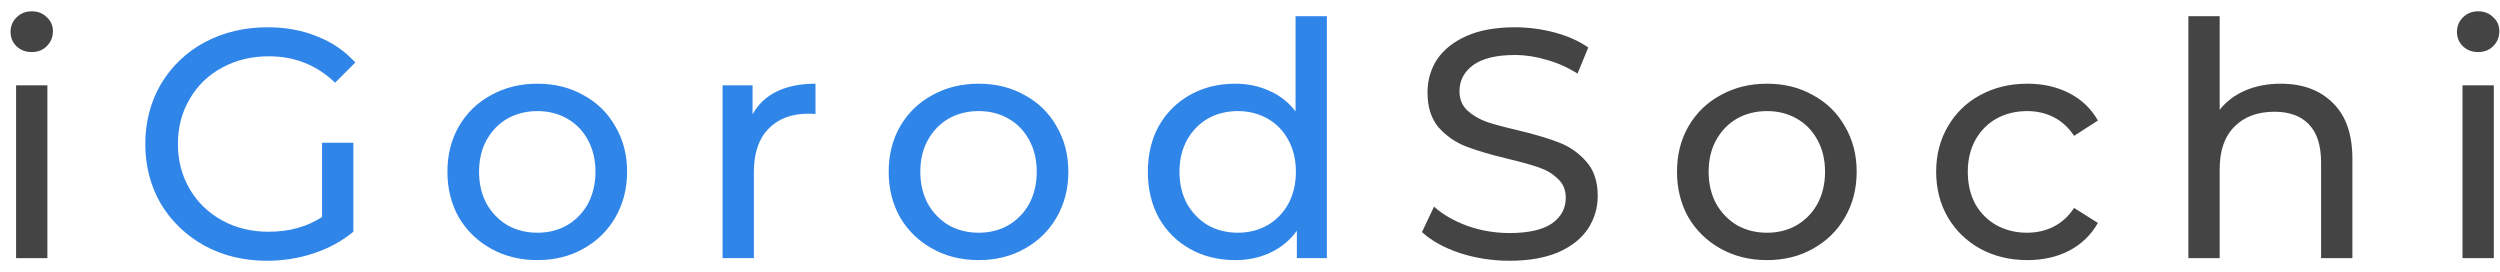
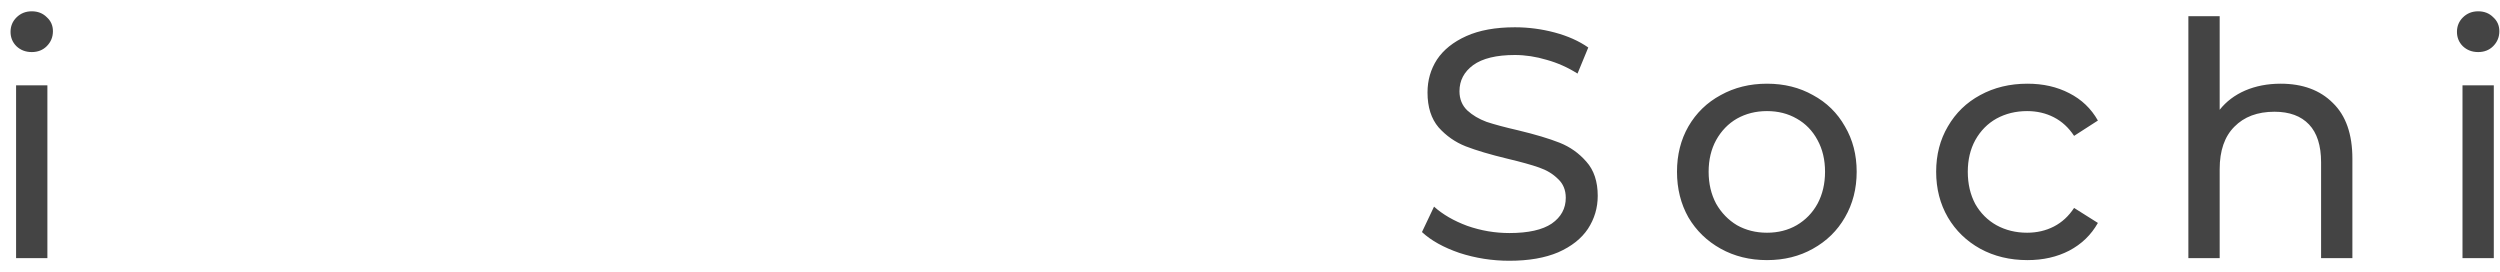
<svg xmlns="http://www.w3.org/2000/svg" width="184" height="20" viewBox="0 0 184 20" fill="none">
  <path d="M1.184 6.28H3.488V19H1.184V6.28ZM2.336 3.832C1.888 3.832 1.512 3.688 1.208 3.4C0.92 3.112 0.776 2.76 0.776 2.344C0.776 1.928 0.92 1.576 1.208 1.288C1.512 0.984 1.888 0.832 2.336 0.832C2.784 0.832 3.152 0.976 3.44 1.264C3.744 1.536 3.896 1.88 3.896 2.296C3.896 2.728 3.744 3.096 3.44 3.4C3.152 3.688 2.784 3.832 2.336 3.832ZM111.089 19.192C109.825 19.192 108.601 19 107.417 18.616C106.249 18.216 105.329 17.704 104.657 17.08L105.545 15.208C106.185 15.784 107.001 16.256 107.993 16.624C109.001 16.976 110.033 17.152 111.089 17.152C112.481 17.152 113.521 16.92 114.209 16.456C114.897 15.976 115.241 15.344 115.241 14.56C115.241 13.984 115.049 13.52 114.665 13.168C114.297 12.8 113.833 12.52 113.273 12.328C112.729 12.136 111.953 11.92 110.945 11.68C109.681 11.376 108.657 11.072 107.873 10.768C107.105 10.464 106.441 10 105.881 9.376C105.337 8.736 105.065 7.88 105.065 6.808C105.065 5.912 105.297 5.104 105.761 4.384C106.241 3.664 106.961 3.088 107.921 2.656C108.881 2.224 110.073 2.008 111.497 2.008C112.489 2.008 113.465 2.136 114.425 2.392C115.385 2.648 116.209 3.016 116.897 3.496L116.105 5.416C115.401 4.968 114.649 4.632 113.849 4.408C113.049 4.168 112.265 4.048 111.497 4.048C110.137 4.048 109.113 4.296 108.425 4.792C107.753 5.288 107.417 5.928 107.417 6.712C107.417 7.288 107.609 7.76 107.993 8.128C108.377 8.48 108.849 8.76 109.409 8.968C109.985 9.16 110.761 9.368 111.737 9.592C113.001 9.896 114.017 10.2 114.785 10.504C115.553 10.808 116.209 11.272 116.753 11.896C117.313 12.52 117.593 13.36 117.593 14.416C117.593 15.296 117.353 16.104 116.873 16.84C116.393 17.56 115.665 18.136 114.689 18.568C113.713 18.984 112.513 19.192 111.089 19.192ZM130.051 19.144C128.787 19.144 127.651 18.864 126.643 18.304C125.635 17.744 124.843 16.976 124.267 16C123.707 15.008 123.427 13.888 123.427 12.64C123.427 11.392 123.707 10.28 124.267 9.304C124.843 8.312 125.635 7.544 126.643 7C127.651 6.44 128.787 6.16 130.051 6.16C131.315 6.16 132.443 6.44 133.435 7C134.443 7.544 135.227 8.312 135.787 9.304C136.363 10.28 136.651 11.392 136.651 12.64C136.651 13.888 136.363 15.008 135.787 16C135.227 16.976 134.443 17.744 133.435 18.304C132.443 18.864 131.315 19.144 130.051 19.144ZM130.051 17.128C130.867 17.128 131.595 16.944 132.235 16.576C132.891 16.192 133.403 15.664 133.771 14.992C134.139 14.304 134.323 13.52 134.323 12.64C134.323 11.76 134.139 10.984 133.771 10.312C133.403 9.624 132.891 9.096 132.235 8.728C131.595 8.36 130.867 8.176 130.051 8.176C129.235 8.176 128.499 8.36 127.843 8.728C127.203 9.096 126.691 9.624 126.307 10.312C125.939 10.984 125.755 11.76 125.755 12.64C125.755 13.52 125.939 14.304 126.307 14.992C126.691 15.664 127.203 16.192 127.843 16.576C128.499 16.944 129.235 17.128 130.051 17.128ZM149.221 19.144C147.925 19.144 146.765 18.864 145.741 18.304C144.733 17.744 143.941 16.976 143.365 16C142.789 15.008 142.501 13.888 142.501 12.64C142.501 11.392 142.789 10.28 143.365 9.304C143.941 8.312 144.733 7.544 145.741 7C146.765 6.44 147.925 6.16 149.221 6.16C150.373 6.16 151.397 6.392 152.293 6.856C153.205 7.32 153.909 7.992 154.405 8.872L152.653 10C152.253 9.392 151.757 8.936 151.165 8.632C150.573 8.328 149.917 8.176 149.197 8.176C148.365 8.176 147.613 8.36 146.941 8.728C146.285 9.096 145.765 9.624 145.381 10.312C145.013 10.984 144.829 11.76 144.829 12.64C144.829 13.536 145.013 14.328 145.381 15.016C145.765 15.688 146.285 16.208 146.941 16.576C147.613 16.944 148.365 17.128 149.197 17.128C149.917 17.128 150.573 16.976 151.165 16.672C151.757 16.368 152.253 15.912 152.653 15.304L154.405 16.408C153.909 17.288 153.205 17.968 152.293 18.448C151.397 18.912 150.373 19.144 149.221 19.144ZM167.856 6.16C169.472 6.16 170.752 6.632 171.696 7.576C172.656 8.504 173.136 9.872 173.136 11.68V19H170.832V11.944C170.832 10.712 170.536 9.784 169.944 9.16C169.352 8.536 168.504 8.224 167.4 8.224C166.152 8.224 165.168 8.592 164.448 9.328C163.728 10.048 163.368 11.088 163.368 12.448V19H161.064V1.192H163.368V8.08C163.848 7.472 164.472 7 165.24 6.664C166.024 6.328 166.896 6.16 167.856 6.16ZM181.24 6.28H183.544V19H181.24V6.28ZM182.392 3.832C181.944 3.832 181.568 3.688 181.264 3.4C180.976 3.112 180.832 2.76 180.832 2.344C180.832 1.928 180.976 1.576 181.264 1.288C181.568 0.984 181.944 0.832 182.392 0.832C182.84 0.832 183.208 0.976 183.496 1.264C183.8 1.536 183.952 1.88 183.952 2.296C183.952 2.728 183.8 3.096 183.496 3.4C183.208 3.688 182.84 3.832 182.392 3.832Z" fill="#444444" />
-   <path d="M23.703 10.504H26.007V17.056C25.175 17.744 24.207 18.272 23.103 18.64C21.999 19.008 20.847 19.192 19.647 19.192C17.951 19.192 16.423 18.824 15.063 18.088C13.703 17.336 12.631 16.312 11.847 15.016C11.079 13.704 10.695 12.232 10.695 10.6C10.695 8.968 11.079 7.496 11.847 6.184C12.631 4.872 13.703 3.848 15.063 3.112C16.439 2.376 17.983 2.008 19.695 2.008C21.039 2.008 22.255 2.232 23.343 2.68C24.447 3.112 25.383 3.752 26.151 4.6L24.663 6.088C23.319 4.792 21.695 4.144 19.791 4.144C18.511 4.144 17.359 4.424 16.335 4.984C15.327 5.528 14.535 6.296 13.959 7.288C13.383 8.264 13.095 9.368 13.095 10.6C13.095 11.816 13.383 12.92 13.959 13.912C14.535 14.888 15.327 15.656 16.335 16.216C17.359 16.776 18.503 17.056 19.767 17.056C21.271 17.056 22.583 16.696 23.703 15.976V10.504ZM39.554 19.144C38.29 19.144 37.154 18.864 36.146 18.304C35.138 17.744 34.346 16.976 33.77 16C33.21 15.008 32.93 13.888 32.93 12.64C32.93 11.392 33.21 10.28 33.77 9.304C34.346 8.312 35.138 7.544 36.146 7C37.154 6.44 38.29 6.16 39.554 6.16C40.818 6.16 41.946 6.44 42.938 7C43.946 7.544 44.73 8.312 45.29 9.304C45.866 10.28 46.154 11.392 46.154 12.64C46.154 13.888 45.866 15.008 45.29 16C44.73 16.976 43.946 17.744 42.938 18.304C41.946 18.864 40.818 19.144 39.554 19.144ZM39.554 17.128C40.37 17.128 41.098 16.944 41.738 16.576C42.394 16.192 42.906 15.664 43.274 14.992C43.642 14.304 43.826 13.52 43.826 12.64C43.826 11.76 43.642 10.984 43.274 10.312C42.906 9.624 42.394 9.096 41.738 8.728C41.098 8.36 40.37 8.176 39.554 8.176C38.738 8.176 38.002 8.36 37.346 8.728C36.706 9.096 36.194 9.624 35.81 10.312C35.442 10.984 35.258 11.76 35.258 12.64C35.258 13.52 35.442 14.304 35.81 14.992C36.194 15.664 36.706 16.192 37.346 16.576C38.002 16.944 38.738 17.128 39.554 17.128ZM55.389 8.416C55.789 7.68 56.381 7.12 57.165 6.736C57.949 6.352 58.901 6.16 60.021 6.16V8.392C59.893 8.376 59.717 8.368 59.493 8.368C58.245 8.368 57.261 8.744 56.541 9.496C55.837 10.232 55.485 11.288 55.485 12.664V19H53.181V6.28H55.389V8.416ZM72.031 19.144C70.767 19.144 69.631 18.864 68.623 18.304C67.615 17.744 66.823 16.976 66.247 16C65.687 15.008 65.407 13.888 65.407 12.64C65.407 11.392 65.687 10.28 66.247 9.304C66.823 8.312 67.615 7.544 68.623 7C69.631 6.44 70.767 6.16 72.031 6.16C73.295 6.16 74.423 6.44 75.415 7C76.423 7.544 77.207 8.312 77.767 9.304C78.343 10.28 78.631 11.392 78.631 12.64C78.631 13.888 78.343 15.008 77.767 16C77.207 16.976 76.423 17.744 75.415 18.304C74.423 18.864 73.295 19.144 72.031 19.144ZM72.031 17.128C72.847 17.128 73.575 16.944 74.215 16.576C74.871 16.192 75.383 15.664 75.751 14.992C76.119 14.304 76.303 13.52 76.303 12.64C76.303 11.76 76.119 10.984 75.751 10.312C75.383 9.624 74.871 9.096 74.215 8.728C73.575 8.36 72.847 8.176 72.031 8.176C71.215 8.176 70.479 8.36 69.823 8.728C69.183 9.096 68.671 9.624 68.287 10.312C67.919 10.984 67.735 11.76 67.735 12.64C67.735 13.52 67.919 14.304 68.287 14.992C68.671 15.664 69.183 16.192 69.823 16.576C70.479 16.944 71.215 17.128 72.031 17.128ZM97.657 1.192V19H95.449V16.984C94.937 17.688 94.289 18.224 93.505 18.592C92.721 18.96 91.857 19.144 90.913 19.144C89.681 19.144 88.577 18.872 87.601 18.328C86.625 17.784 85.857 17.024 85.297 16.048C84.753 15.056 84.481 13.92 84.481 12.64C84.481 11.36 84.753 10.232 85.297 9.256C85.857 8.28 86.625 7.52 87.601 6.976C88.577 6.432 89.681 6.16 90.913 6.16C91.825 6.16 92.665 6.336 93.433 6.688C94.201 7.024 94.841 7.528 95.353 8.2V1.192H97.657ZM91.105 17.128C91.905 17.128 92.633 16.944 93.289 16.576C93.945 16.192 94.457 15.664 94.825 14.992C95.193 14.304 95.377 13.52 95.377 12.64C95.377 11.76 95.193 10.984 94.825 10.312C94.457 9.624 93.945 9.096 93.289 8.728C92.633 8.36 91.905 8.176 91.105 8.176C90.289 8.176 89.553 8.36 88.897 8.728C88.257 9.096 87.745 9.624 87.361 10.312C86.993 10.984 86.809 11.76 86.809 12.64C86.809 13.52 86.993 14.304 87.361 14.992C87.745 15.664 88.257 16.192 88.897 16.576C89.553 16.944 90.289 17.128 91.105 17.128Z" fill="#3085E9" />
</svg>